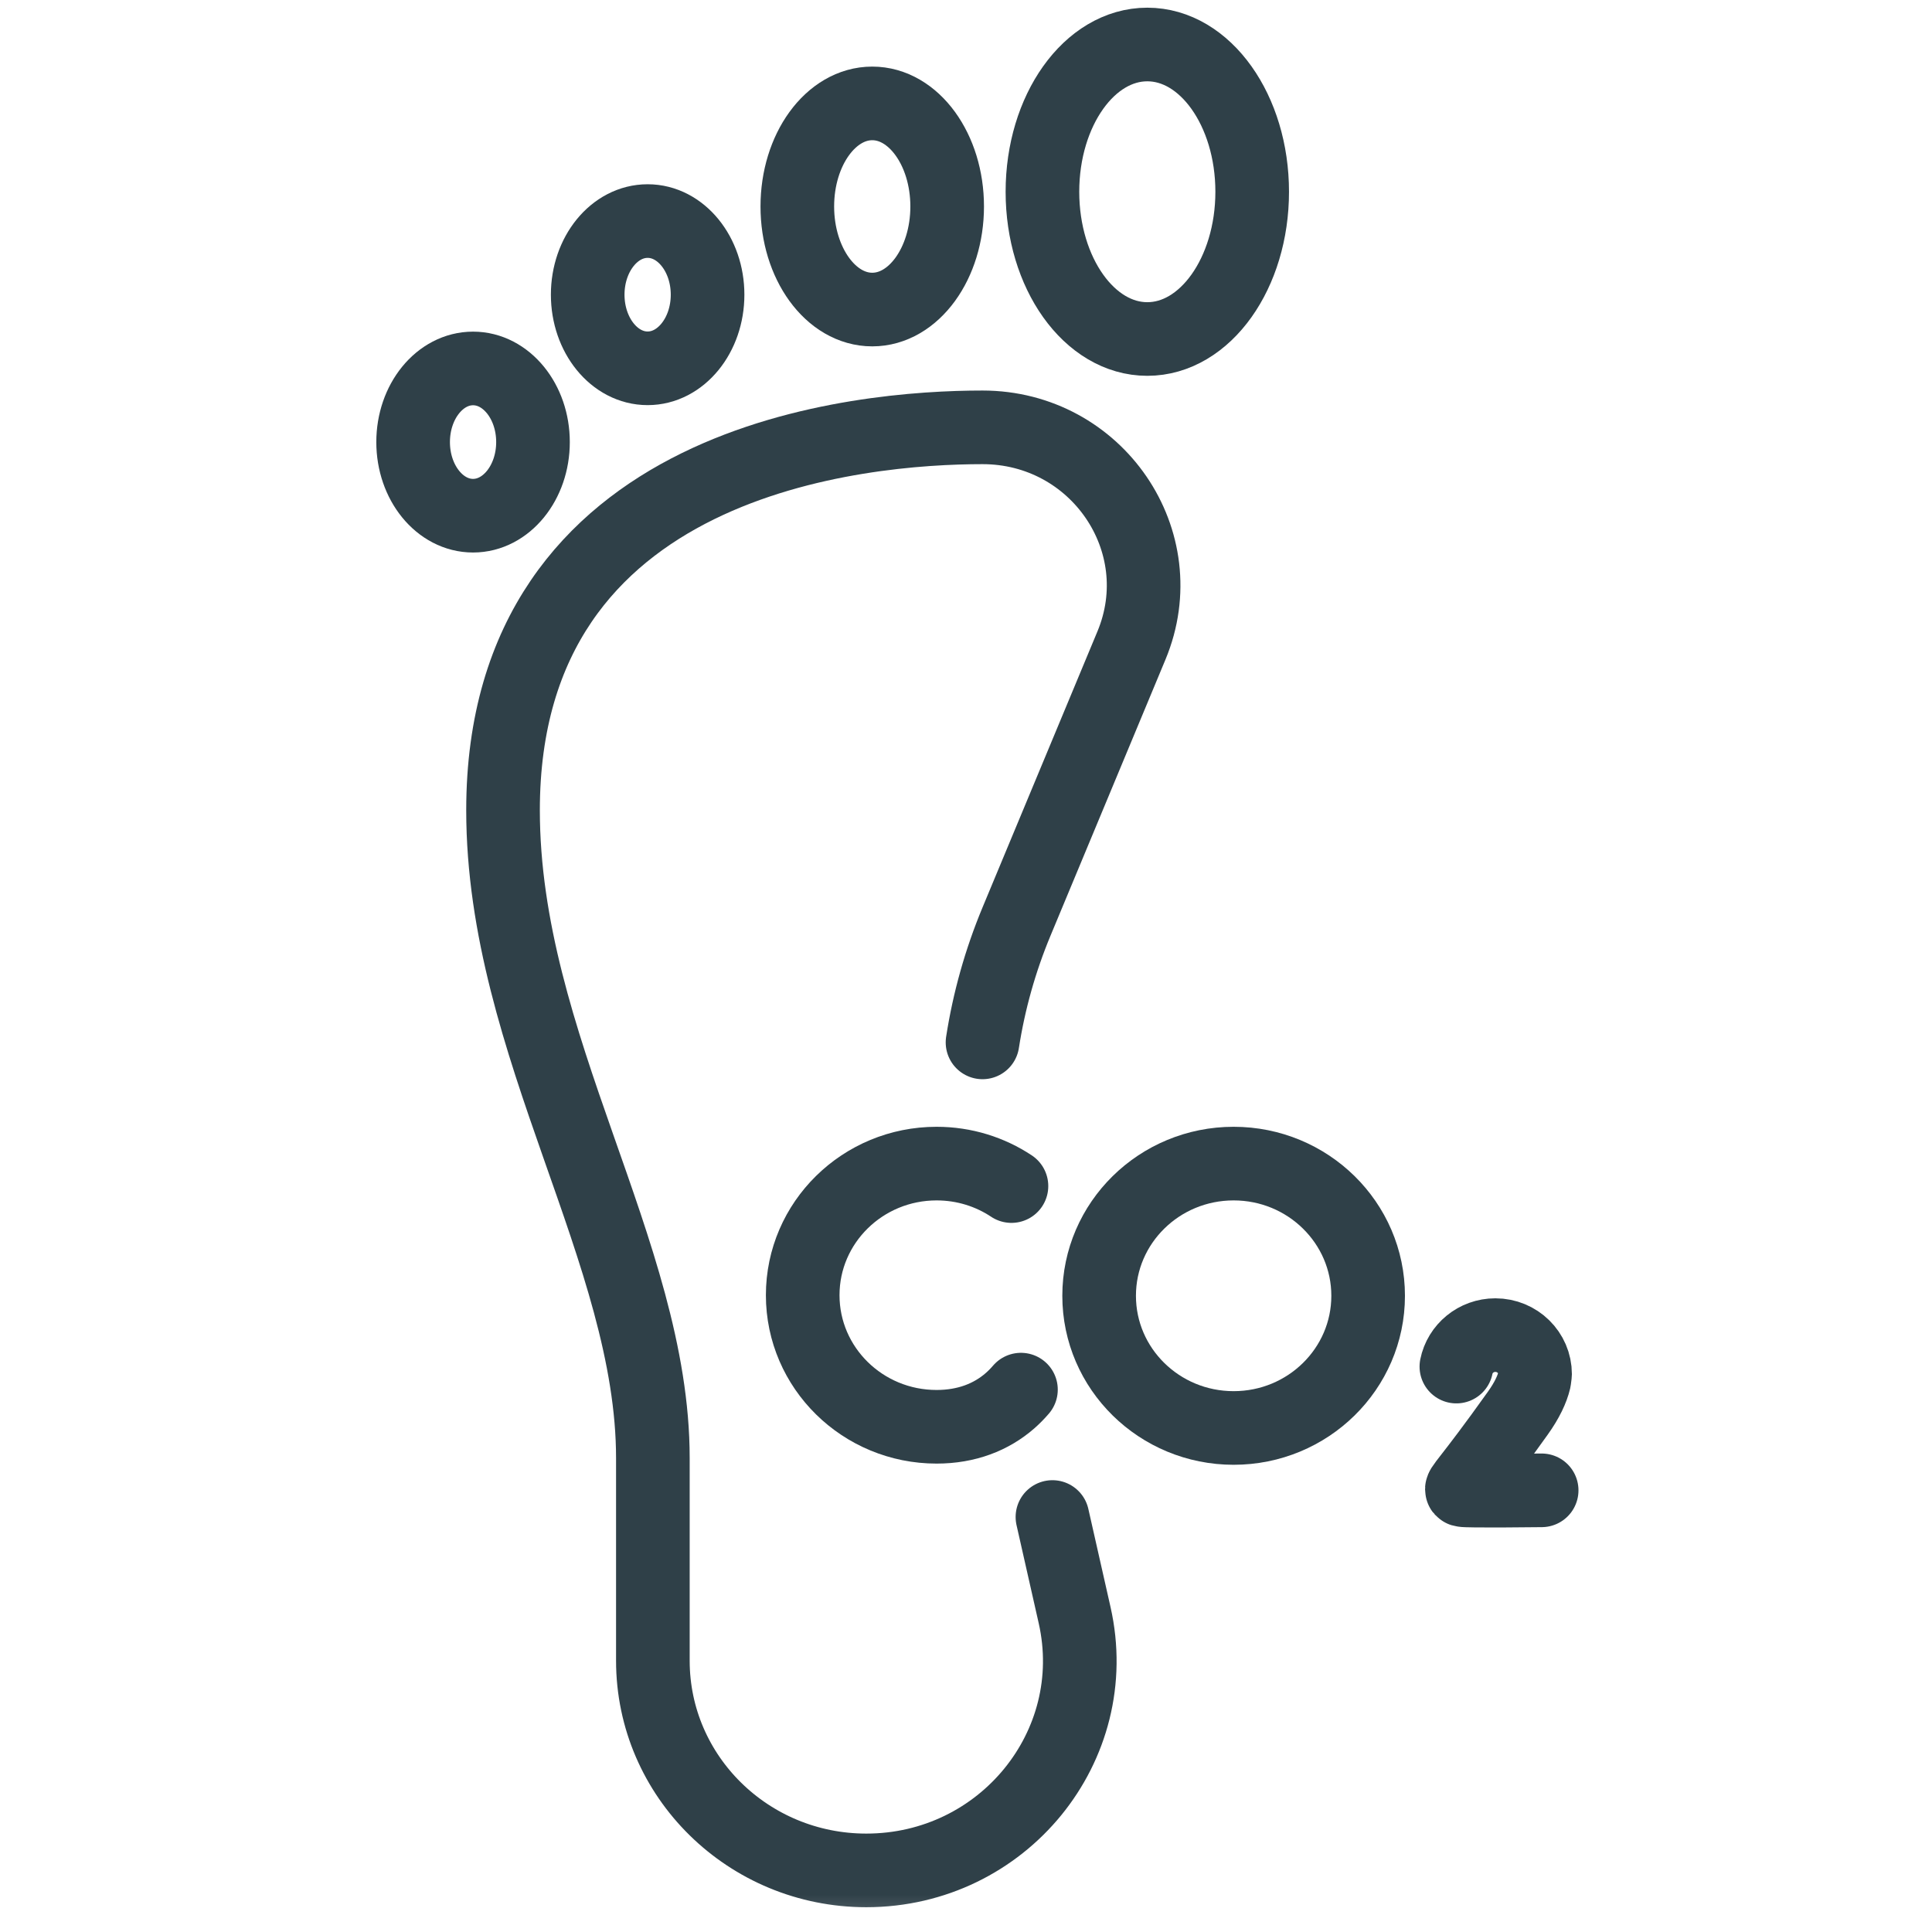
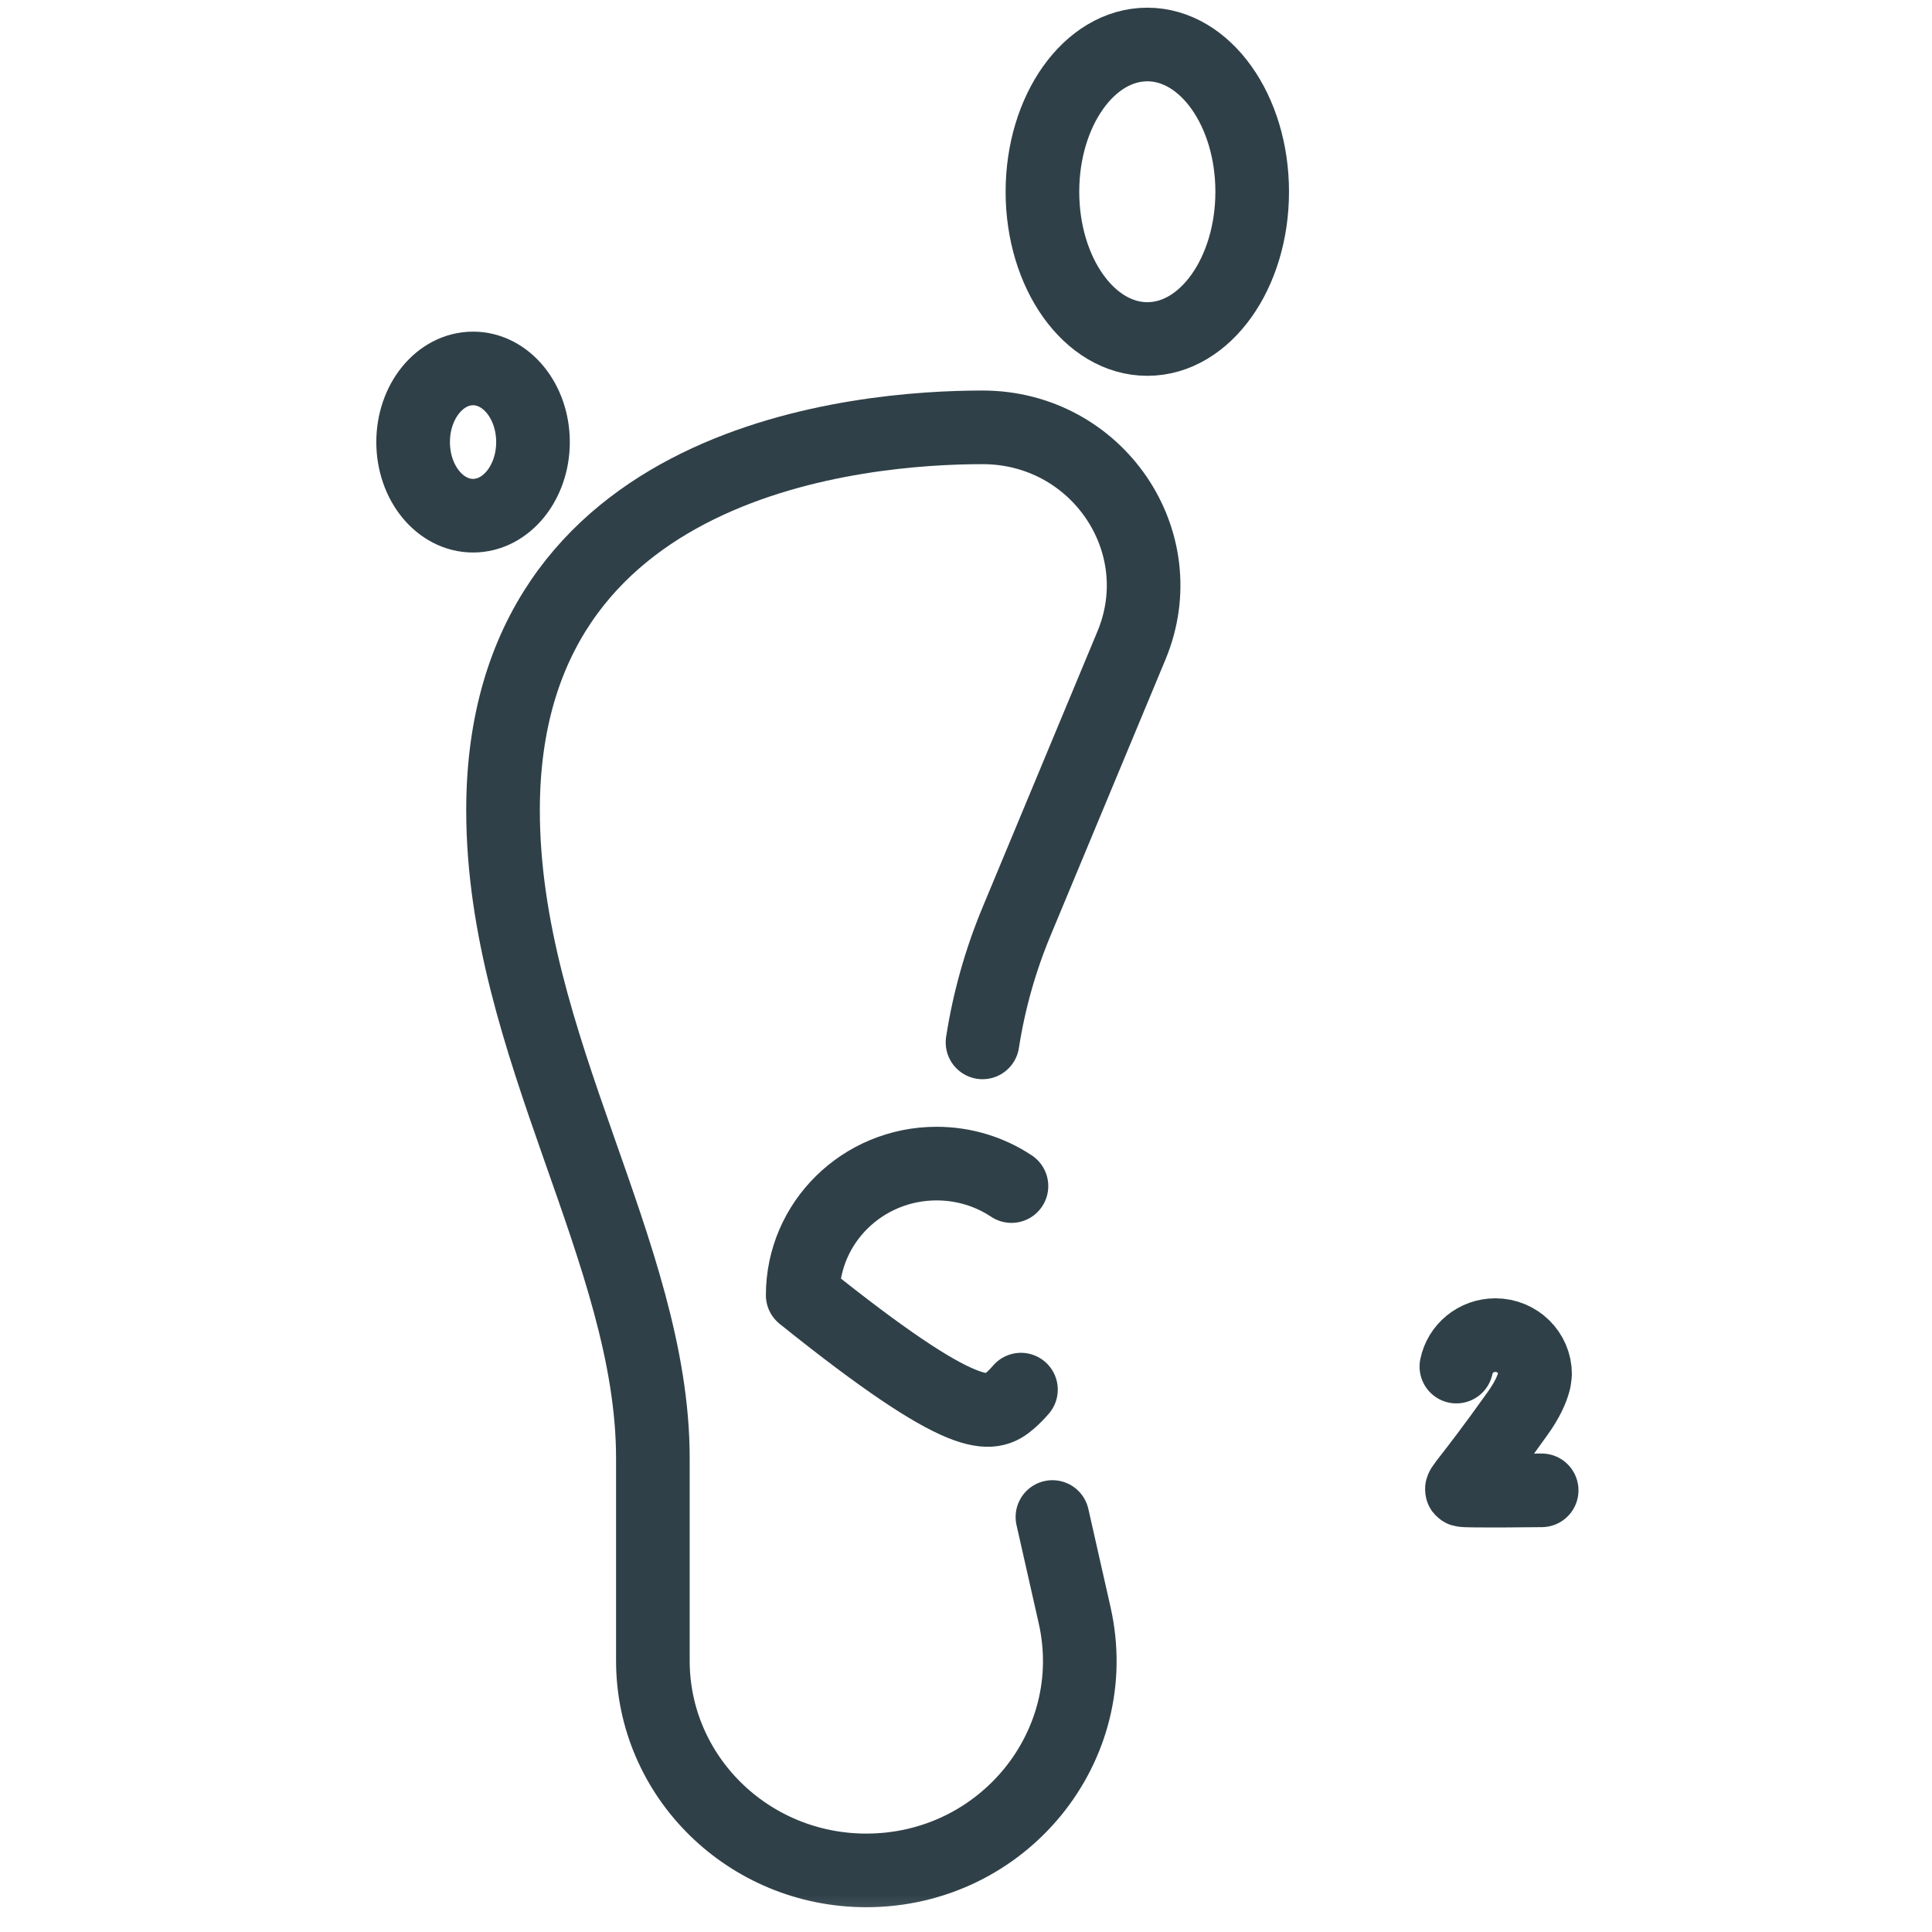
<svg xmlns="http://www.w3.org/2000/svg" width="130" height="130" viewBox="0 0 130 130" fill="none">
  <g clip-path="url(#clip0_1434_10842)">
    <mask id="mask0_1434_10842" style="mask-type:luminance" maskUnits="userSpaceOnUse" x="1" y="-2" width="131" height="131">
      <path d="M1.122 -1.122H131.122V128.878H1.122V-1.122Z" fill="white" />
    </mask>
    <g mask="url(#mask0_1434_10842)">
      <path d="M66.111 70.14C66.541 67.367 67.305 64.638 68.398 62.012L76.135 43.428C79.049 36.426 73.809 28.755 66.111 28.755C58.045 28.755 33.848 30.737 33.848 54.517C33.848 70.37 43.93 84.241 43.93 98.113V111.743C43.93 119.537 50.359 125.855 58.291 125.855C67.478 125.855 74.302 117.495 72.309 108.681L70.816 102.076" stroke="#2F4048" stroke-width="4.954" stroke-miterlimit="10" stroke-linecap="round" stroke-linejoin="round" />
      <path d="M84.257 12.902C84.257 18.374 81.098 22.811 77.2 22.811C73.302 22.811 70.143 18.374 70.143 12.902C70.143 7.43 73.302 2.994 77.2 2.994C81.098 2.994 84.257 7.43 84.257 12.902Z" stroke="#2F4048" stroke-width="4.954" stroke-miterlimit="10" stroke-linecap="round" stroke-linejoin="round" />
-       <path d="M63.733 13.893C63.733 17.724 61.476 20.829 58.692 20.829C55.907 20.829 53.65 17.724 53.65 13.893C53.65 10.063 55.907 6.958 58.692 6.958C61.476 6.958 63.733 10.063 63.733 13.893Z" stroke="#2F4048" stroke-width="4.954" stroke-miterlimit="10" stroke-linecap="round" stroke-linejoin="round" />
-       <path d="M47.611 19.829C47.611 22.565 45.805 24.783 43.578 24.783C41.35 24.783 39.545 22.565 39.545 19.829C39.545 17.093 41.35 14.875 43.578 14.875C45.805 14.875 47.611 17.093 47.611 19.829Z" stroke="#2F4048" stroke-width="4.954" stroke-miterlimit="10" stroke-linecap="round" stroke-linejoin="round" />
      <path d="M35.864 29.746C35.864 32.482 34.058 34.7 31.831 34.7C29.603 34.7 27.798 32.482 27.798 29.746C27.798 27.01 29.603 24.792 31.831 24.792C34.058 24.792 35.864 27.01 35.864 29.746Z" stroke="#2F4048" stroke-width="4.954" stroke-miterlimit="10" stroke-linecap="round" stroke-linejoin="round" />
-       <path d="M68.059 79.808C66.621 78.853 64.888 78.296 63.022 78.296C58.046 78.296 54.012 82.26 54.012 87.15C54.012 92.04 58.046 96.005 63.022 96.005C65.043 96.005 66.705 95.351 67.967 94.247C68.228 94.018 68.472 93.77 68.698 93.505" stroke="#2F4048" stroke-width="4.954" stroke-miterlimit="10" stroke-linecap="round" stroke-linejoin="round" />
+       <path d="M68.059 79.808C66.621 78.853 64.888 78.296 63.022 78.296C58.046 78.296 54.012 82.26 54.012 87.15C65.043 96.005 66.705 95.351 67.967 94.247C68.228 94.018 68.472 93.77 68.698 93.505" stroke="#2F4048" stroke-width="4.954" stroke-miterlimit="10" stroke-linecap="round" stroke-linejoin="round" />
      <path d="M103.735 100.281C103.735 100.281 98.652 100.344 98.411 100.265C98.171 100.186 98.797 99.769 102.13 95.09C102.753 94.216 103.095 93.479 103.241 92.861L103.292 92.464C103.292 91.013 102.096 89.837 100.619 89.837C99.32 89.837 98.238 90.747 97.996 91.954" stroke="#2F4048" stroke-width="4.954" stroke-miterlimit="10" stroke-linecap="round" stroke-linejoin="round" />
-       <path d="M92.059 87.191C92.059 92.103 88.007 96.085 83.008 96.085C78.01 96.085 73.958 92.103 73.958 87.191C73.958 82.279 78.01 78.296 83.008 78.296C88.007 78.296 92.059 82.279 92.059 87.191Z" stroke="#2F4048" stroke-width="4.954" stroke-miterlimit="10" stroke-linecap="round" stroke-linejoin="round" />
    </g>
  </g>
  <defs>
    <clipPath id="clip0_1434_10842">
      <rect width="130" height="130" fill="white" />
    </clipPath>
  </defs>
</svg>